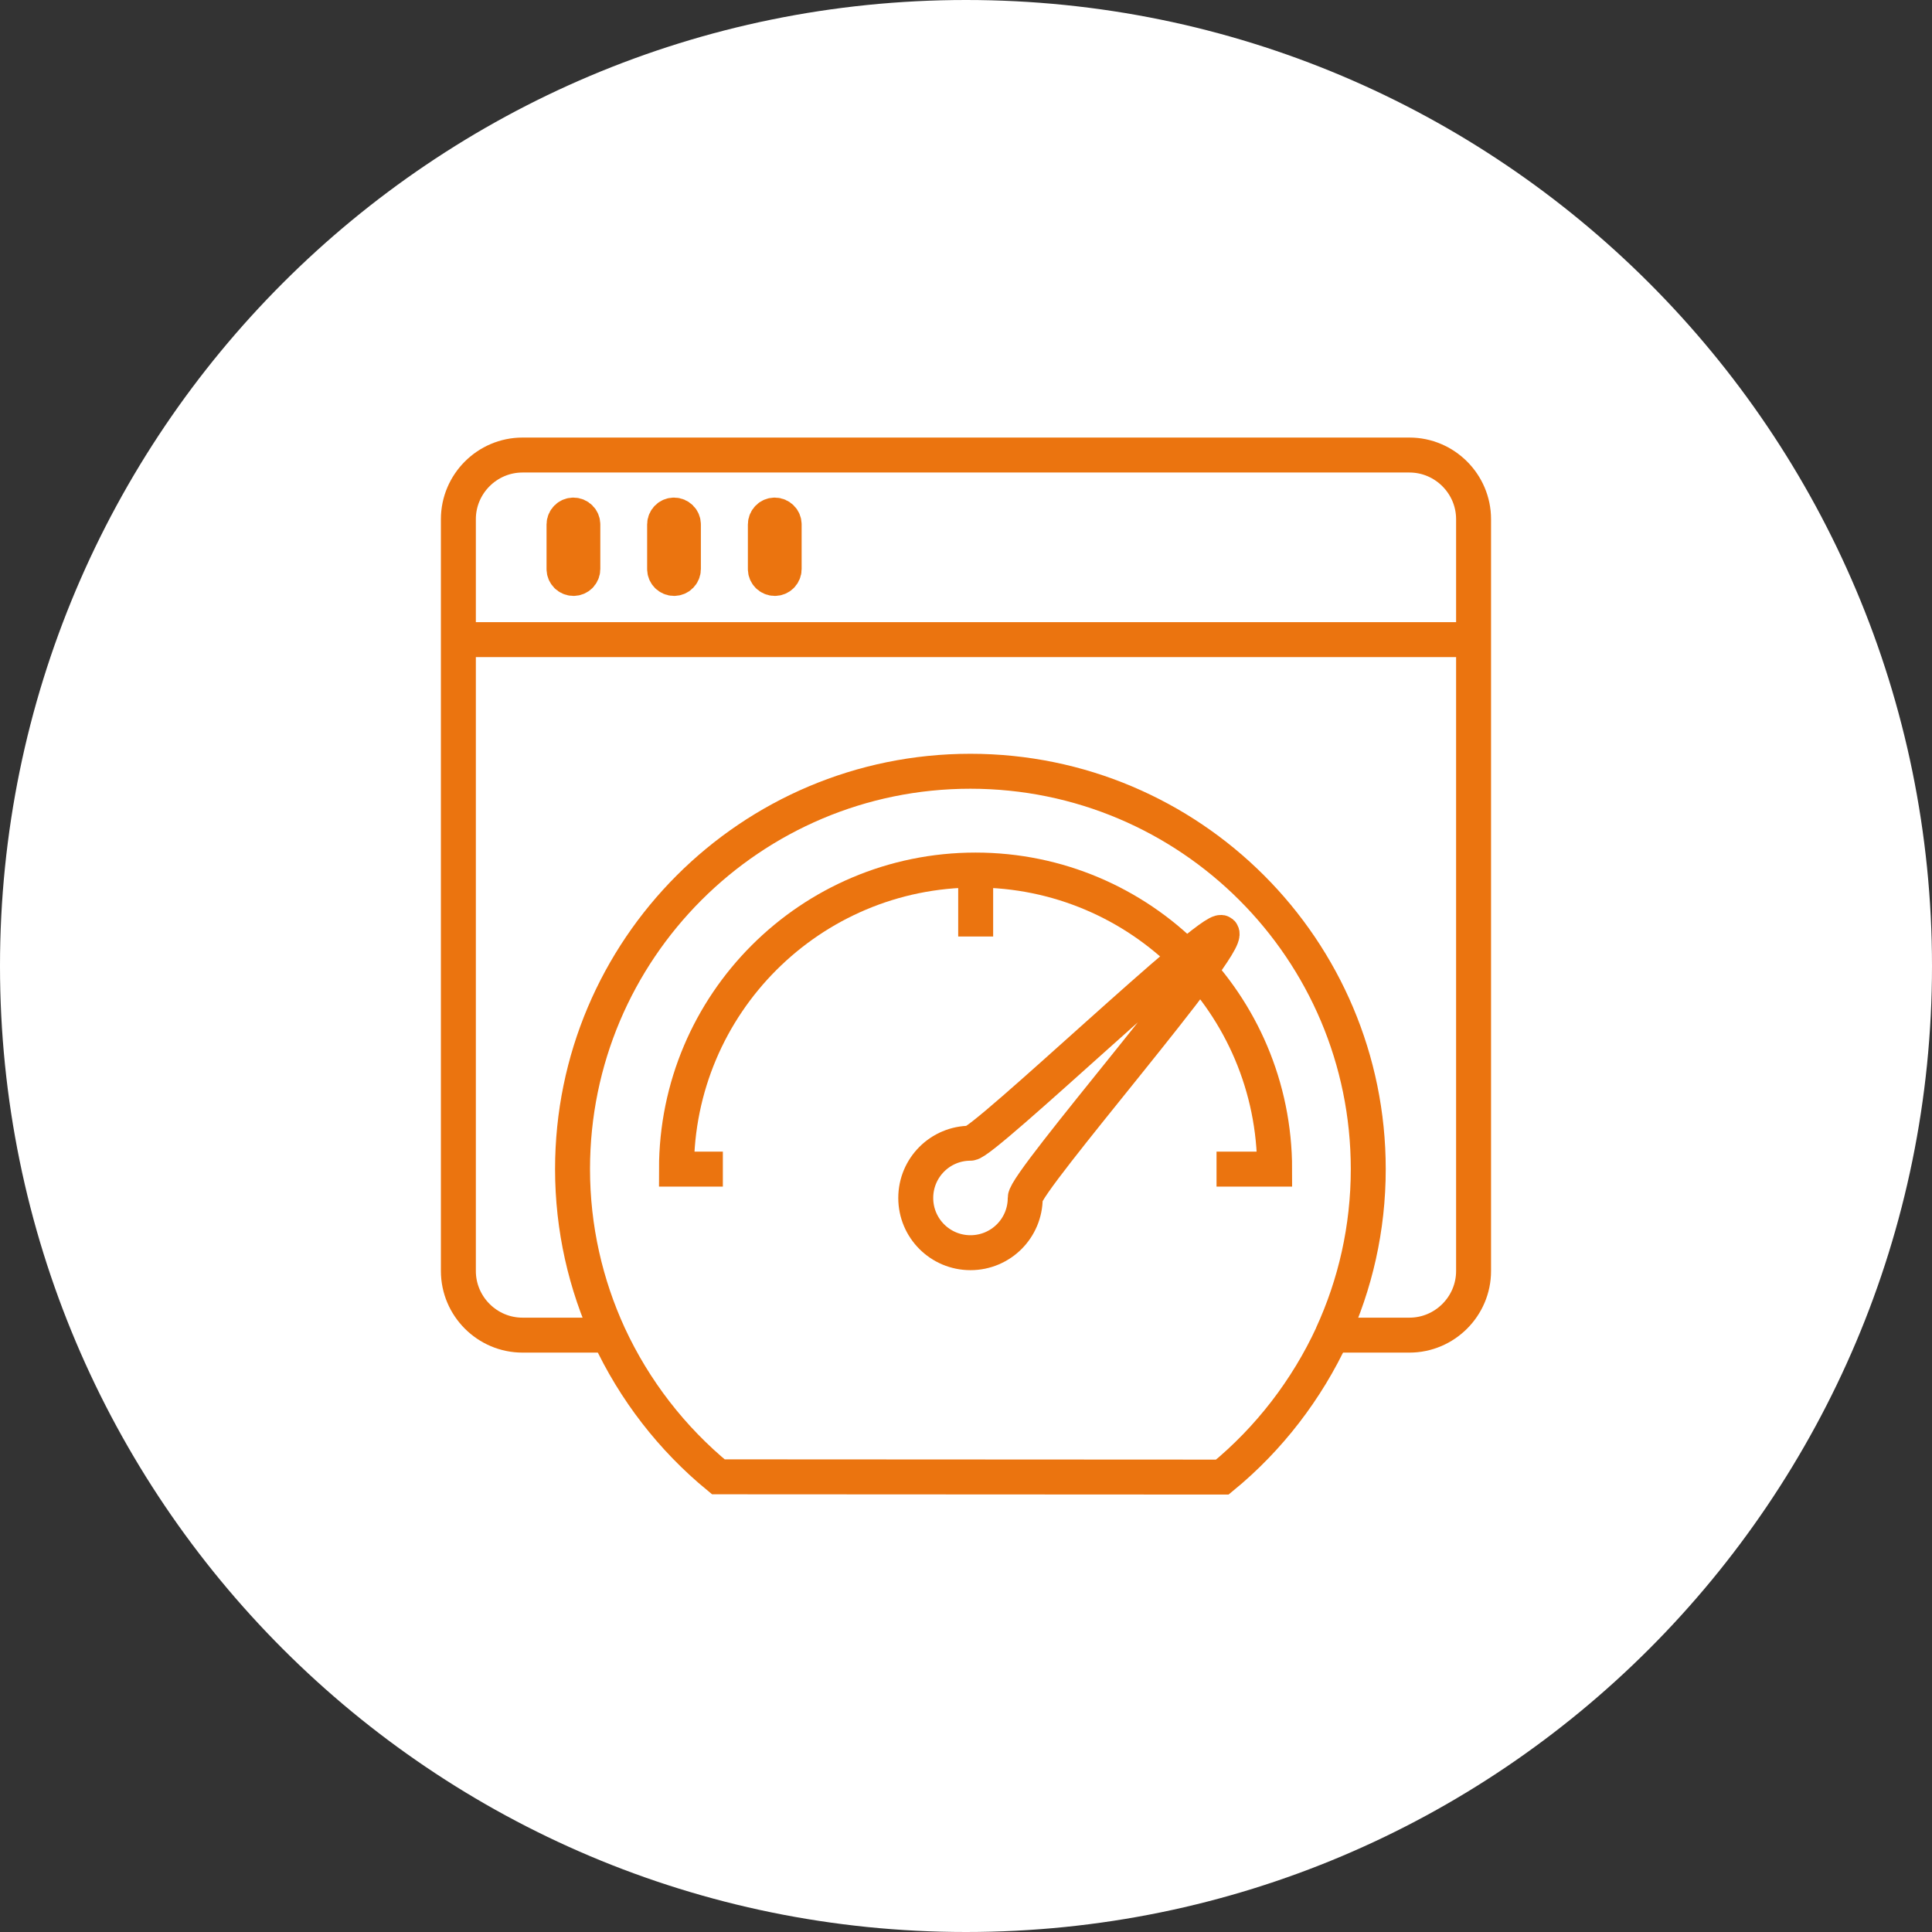
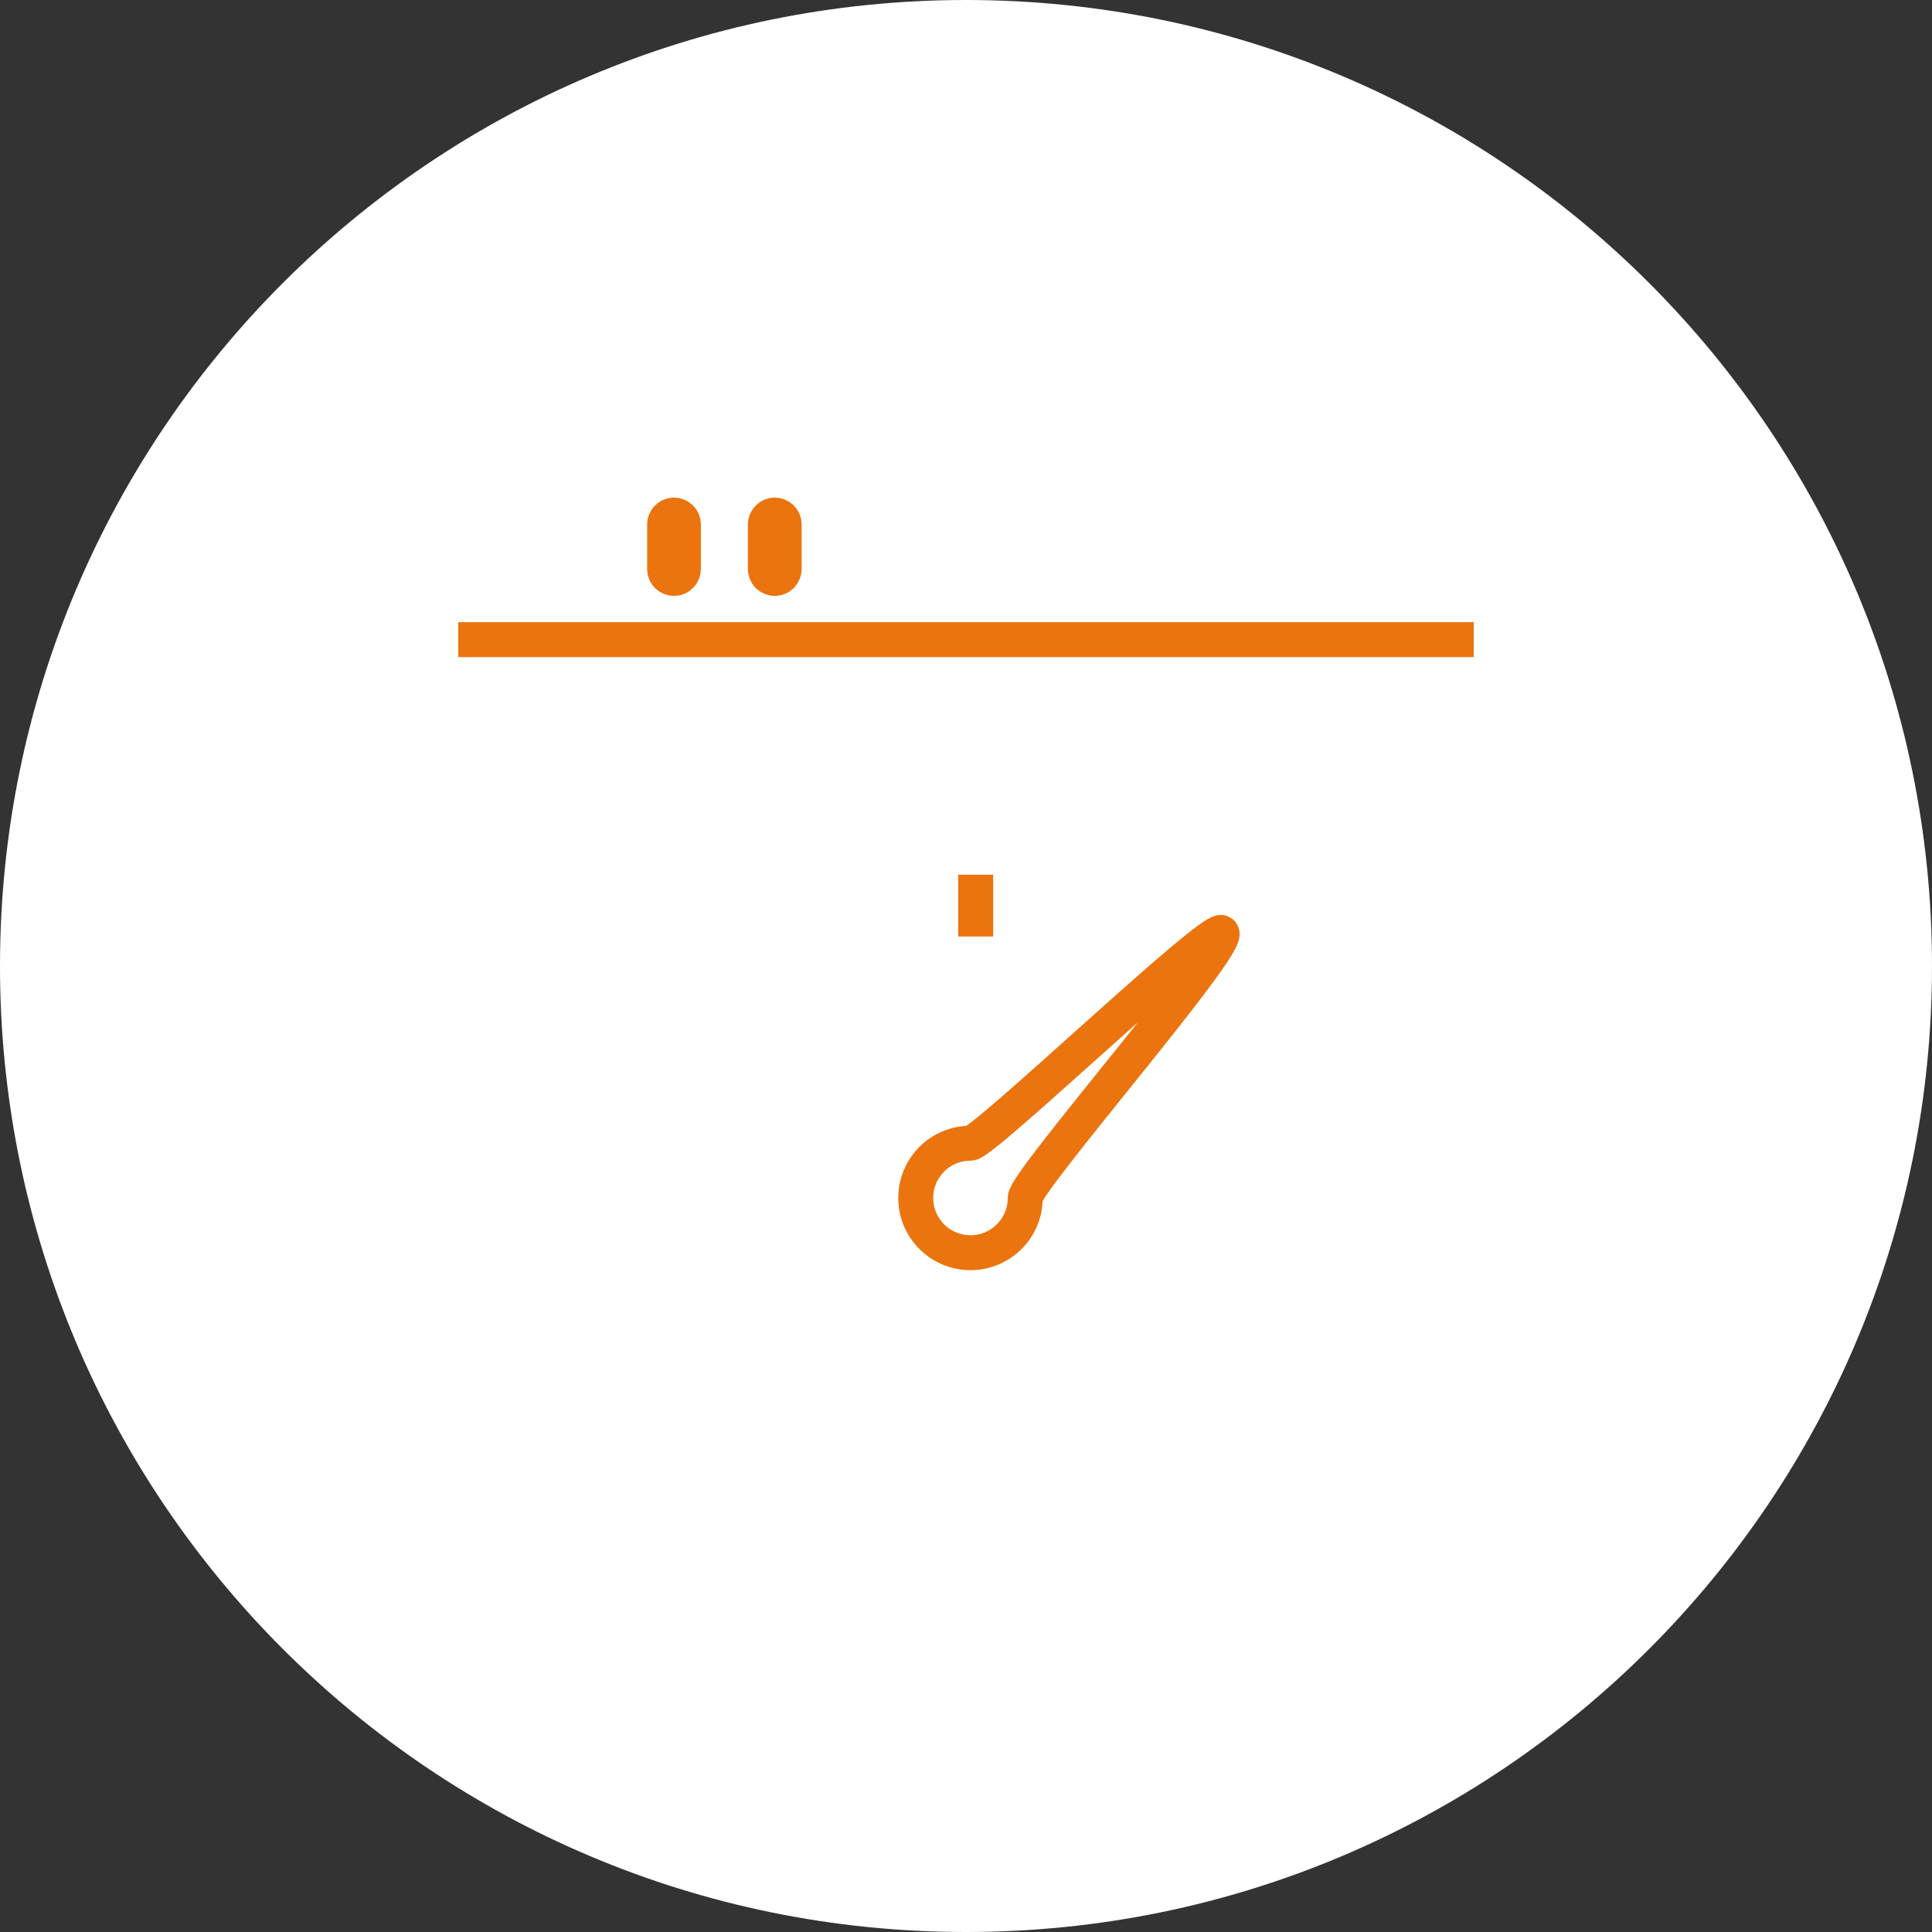
<svg xmlns="http://www.w3.org/2000/svg" width="110" height="110" viewBox="0 0 110 110" fill="none">
  <rect x="0" y="0" width="110" height="110" fill="#333333" stroke="none" />
  <path d="M55 110C85.376 110 110 85.376 110 55C110 24.624 85.376 0 55 0C24.624 0 0 24.624 0 55C0 85.376 24.624 110 55 110Z" fill="white" />
  <path d="M26.092 36.418H83.908" stroke="#EB740F" stroke-width="1.99" stroke-miterlimit="10" />
-   <path d="M75.84 76.017H80.247C82.256 76.017 83.899 74.374 83.899 72.365V29.56C83.899 27.551 82.256 25.908 80.247 25.908H29.75C27.74 25.908 26.098 27.551 26.098 29.56V72.365C26.098 74.374 27.74 76.017 29.75 76.017H34.67" stroke="#EB740F" stroke-width="1.99" stroke-miterlimit="10" />
-   <path d="M41.156 66.565H38.516C38.516 57.156 46.142 49.537 55.544 49.537C64.945 49.537 72.572 57.164 72.572 66.565H69.264" stroke="#EB740F" stroke-width="1.99" stroke-miterlimit="10" />
  <path d="M55.551 53.321V49.801" stroke="#EB740F" stroke-width="1.99" stroke-miterlimit="10" />
  <path d="M58.372 68.207C58.372 69.93 56.979 71.323 55.255 71.323C53.532 71.323 52.139 69.93 52.139 68.207C52.139 66.483 53.532 65.09 55.255 65.09C56.018 65.09 69.013 52.645 69.555 53.1C70.237 53.672 58.372 67.246 58.372 68.207Z" stroke="#EB740F" stroke-width="1.99" stroke-miterlimit="10" />
-   <path d="M33.184 29.861C33.184 29.566 32.944 29.326 32.649 29.326C32.353 29.326 32.113 29.566 32.113 29.861V32.399C32.113 32.694 32.353 32.934 32.649 32.934C32.944 32.934 33.184 32.694 33.184 32.399V29.861Z" stroke="#EB740F" stroke-width="1.99" stroke-miterlimit="10" />
  <path d="M38.91 29.861C38.91 29.566 38.671 29.326 38.375 29.326C38.08 29.326 37.84 29.566 37.84 29.861V32.399C37.84 32.694 38.08 32.934 38.375 32.934C38.671 32.934 38.91 32.694 38.91 32.399V29.861Z" stroke="#EB740F" stroke-width="1.99" stroke-miterlimit="10" />
  <path d="M44.647 29.861C44.647 29.566 44.407 29.326 44.111 29.326C43.816 29.326 43.576 29.566 43.576 29.861V32.399C43.576 32.694 43.816 32.934 44.111 32.934C44.407 32.934 44.647 32.694 44.647 32.399V29.861Z" stroke="#EB740F" stroke-width="1.99" stroke-miterlimit="10" />
-   <path d="M75.857 75.981C74.405 79.127 72.242 81.928 69.594 84.099L40.899 84.084C38.259 81.913 36.118 79.156 34.666 76.017C33.346 73.143 32.598 69.938 32.598 66.565C32.598 54.054 42.74 43.912 55.25 43.912C67.761 43.912 77.903 54.054 77.903 66.565C77.903 69.938 77.162 73.135 75.835 76.017" stroke="#EB740F" stroke-width="1.99" stroke-miterlimit="10" />
</svg>